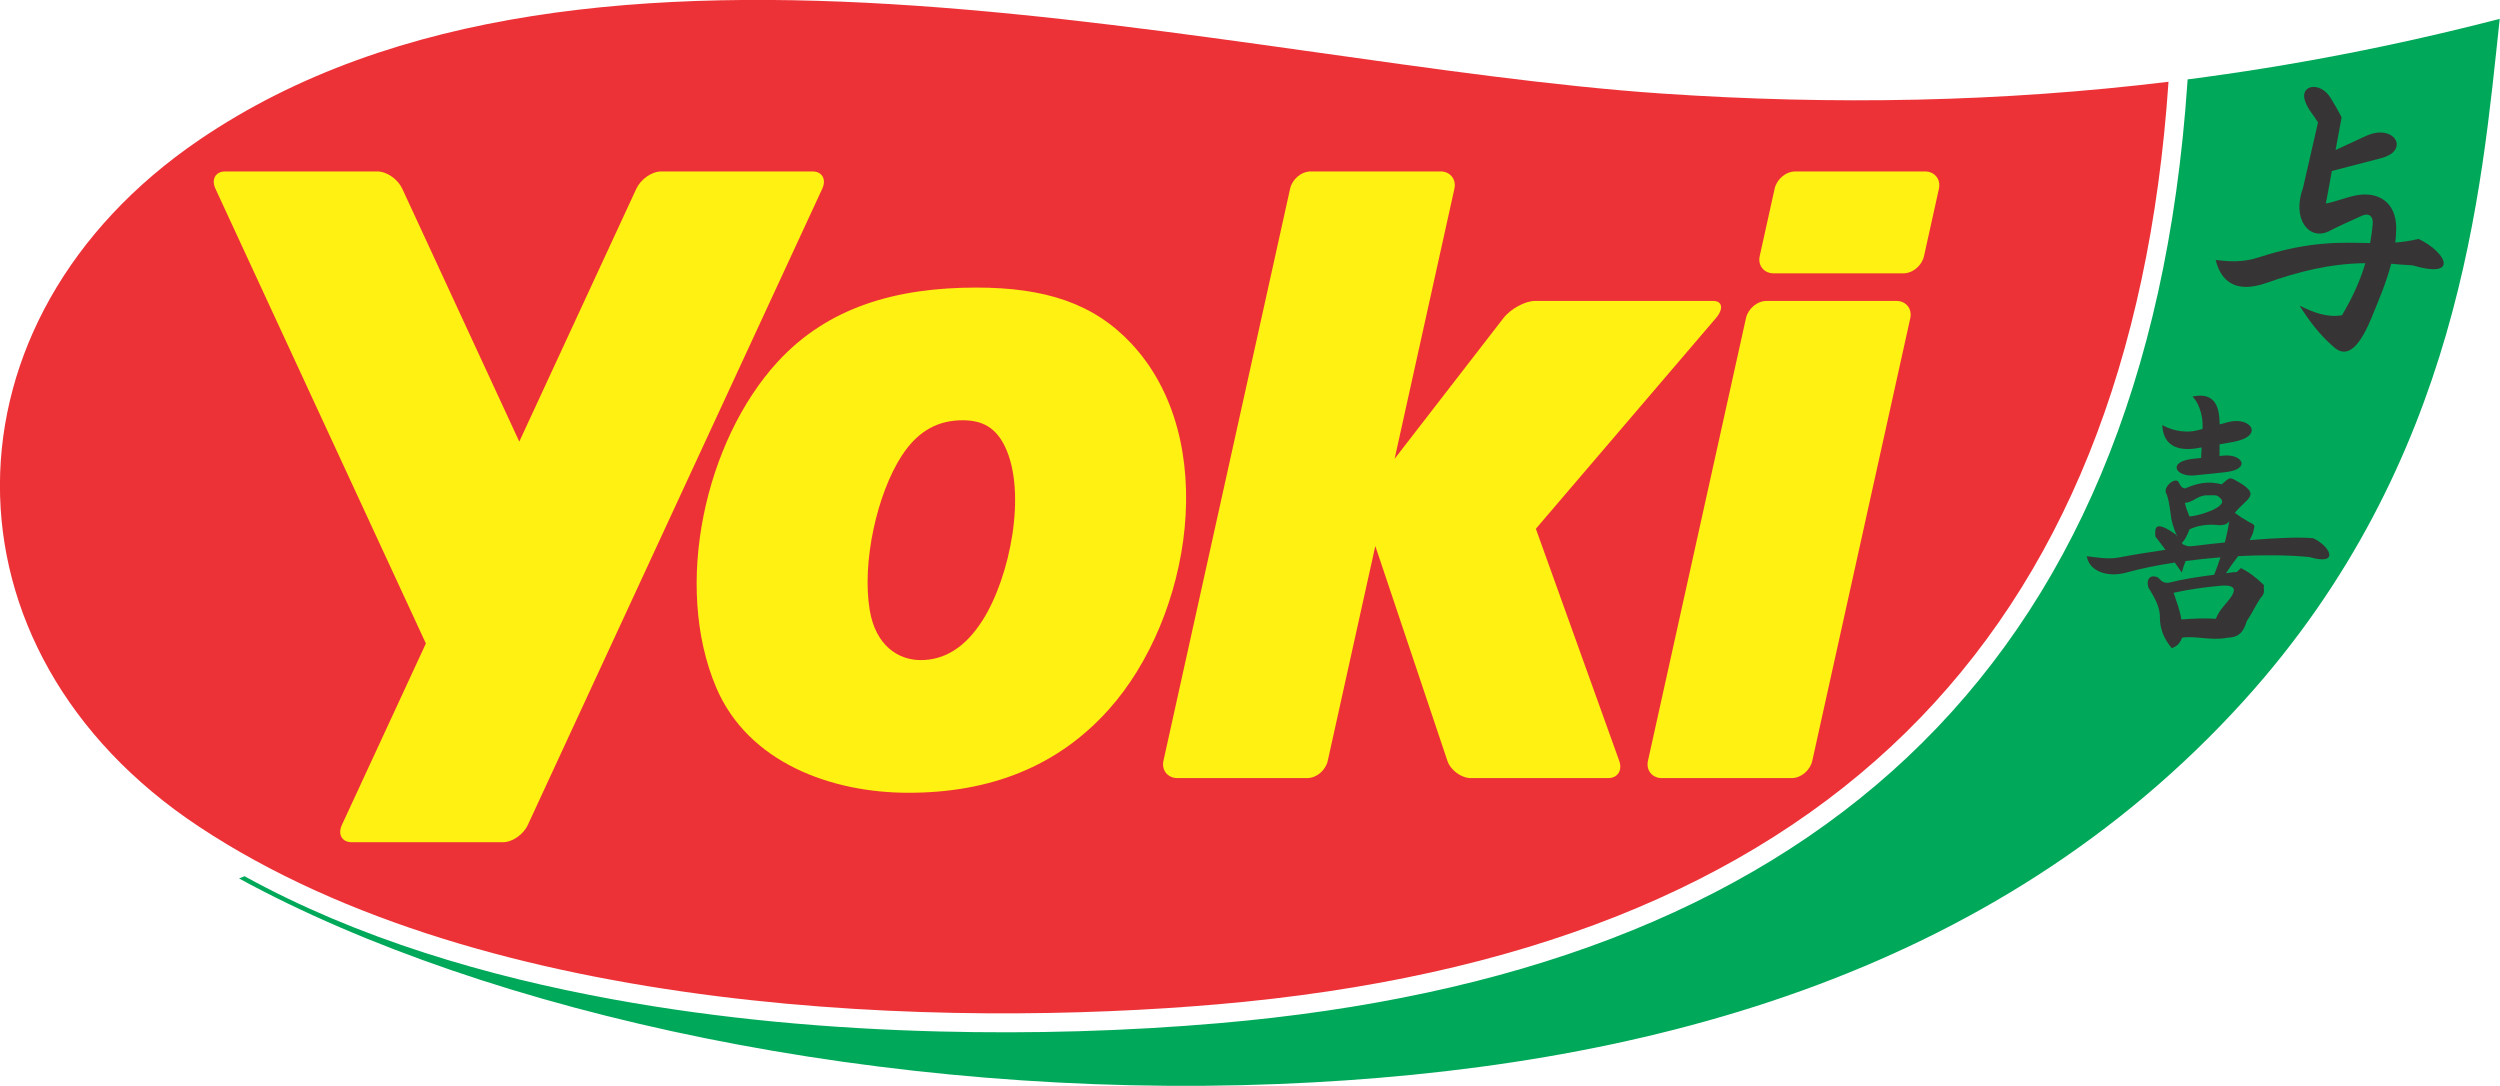
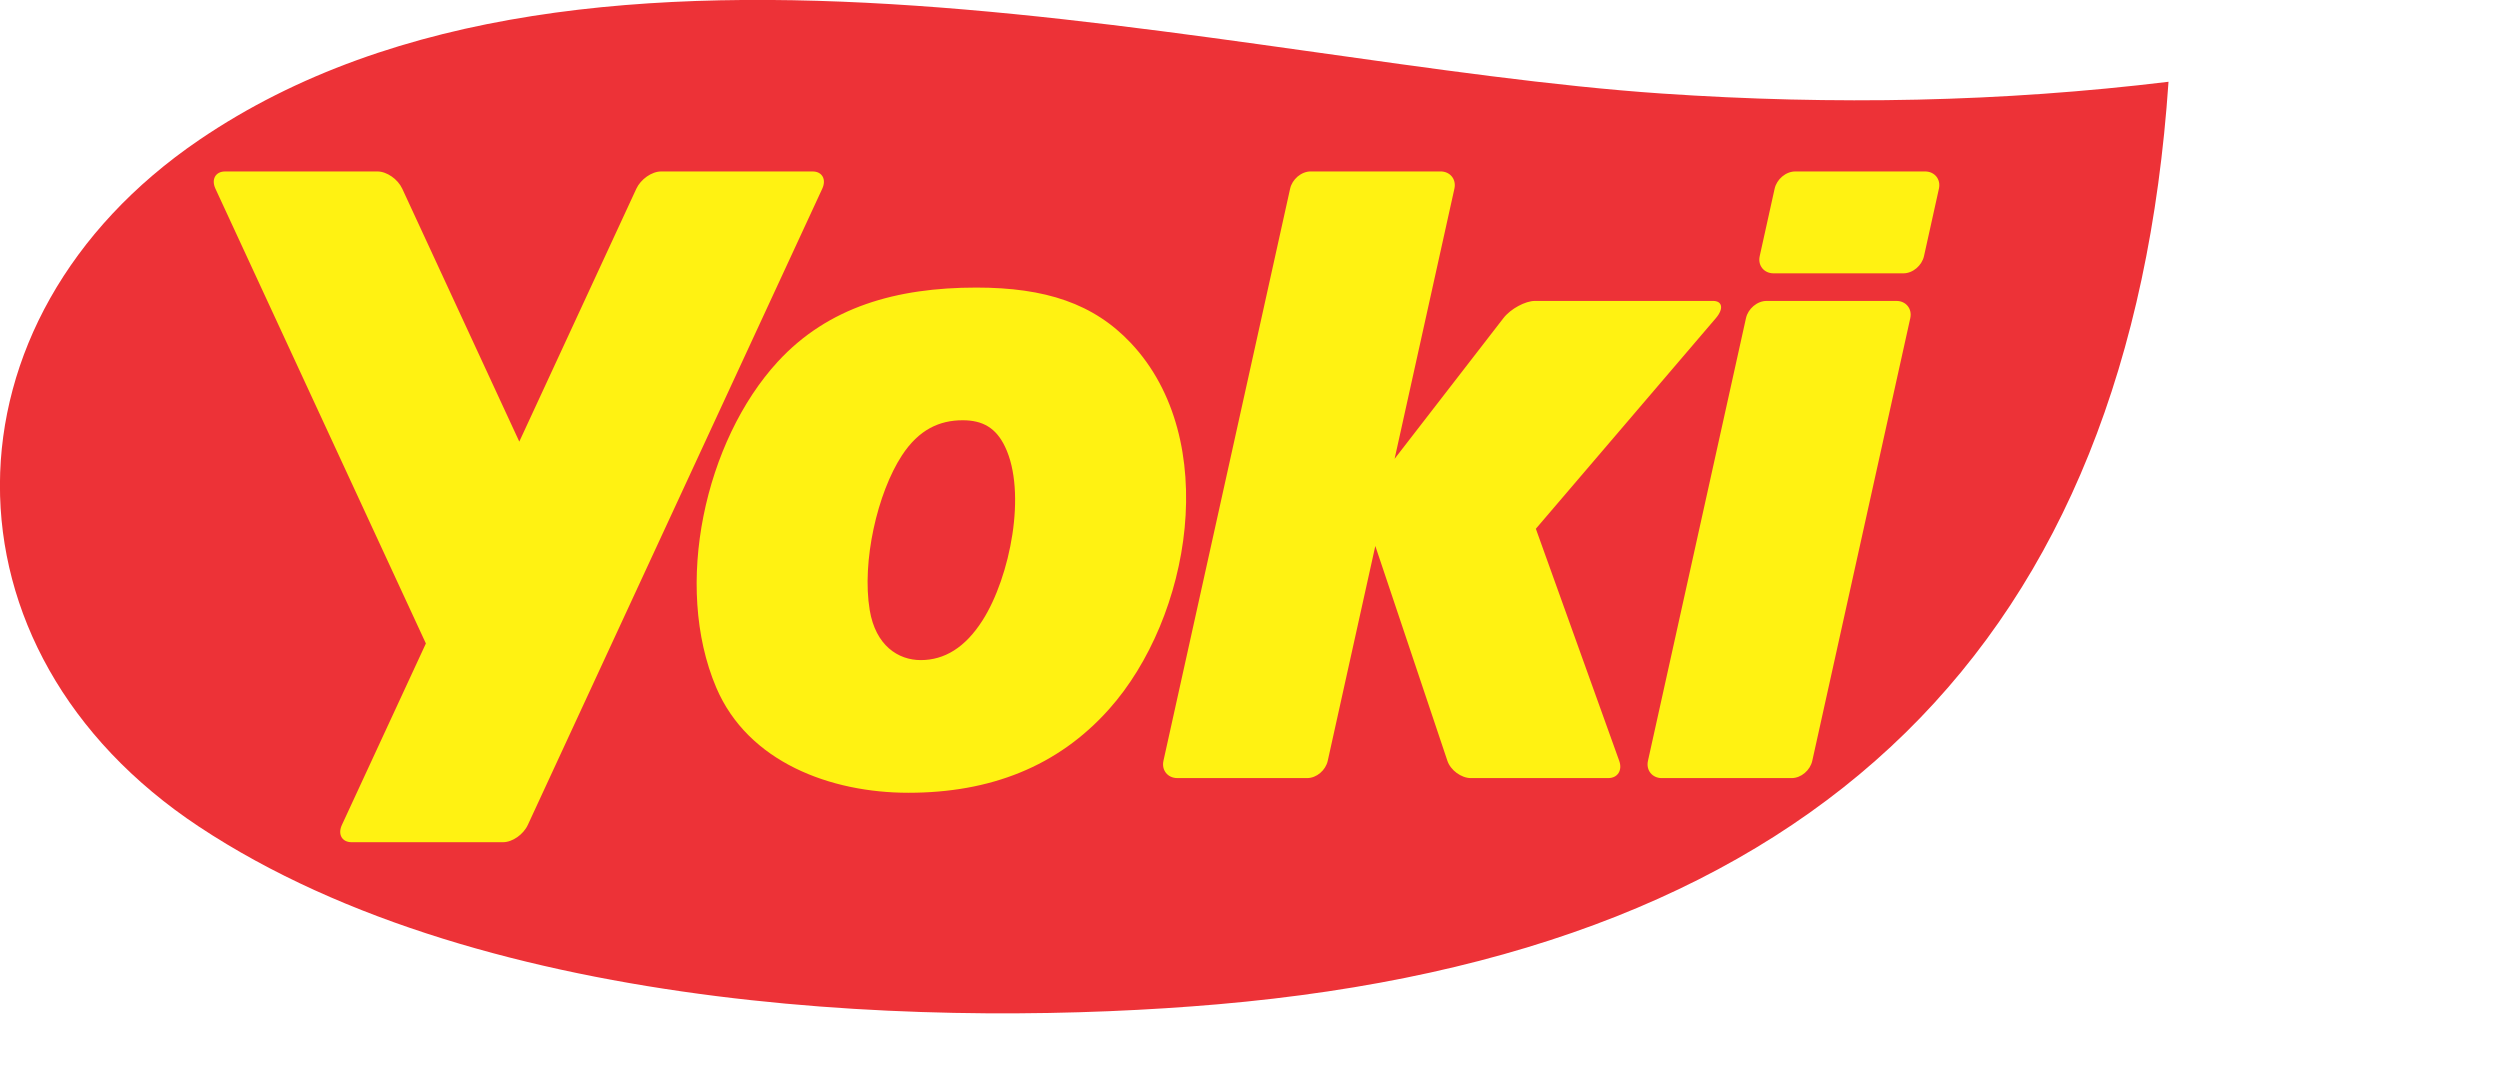
<svg xmlns="http://www.w3.org/2000/svg" version="1.1" width="673.546" height="292.599" id="svg2">
  <defs id="defs4">
    <style type="text/css" id="style2989" />
  </defs>
  <g transform="translate(-31.798,-343.205)" id="layer1">
    <g transform="matrix(3.543,0,0,3.543,-157.61,117.453)" id="g3006" style="fill-rule:evenodd">
      <g id="Camada_x0020_1">
-         <path d="m 243.545,65.151 c -7.956,2.061 -15.838,3.584 -23.733,4.604 l -0.019,0.279 c -3.08,45.267 -29.203,67.641 -73.614,71.487 -7.075,0.612 -14.232,0.813 -21.33,0.632 -8.286,-0.212 -16.624,-0.954 -24.781,-2.442 -9.553,-1.743 -19.401,-4.619 -28.014,-9.364 l -0.416,0.171 c 19.029,10.38 49.211,16.813 78.99,15.632 27.391,-1.086 54.424,-8.153 73.435,-29.123 16.522,-18.225 18.08,-38.901 19.482,-51.877 z" id="path2993" style="fill:#00a859" />
        <path d="m 218.358,69.936 c -12.674,1.538 -25.396,1.788 -38.521,0.895 -32.894,-2.238 -81.434,-16.749 -111.226,3.525 -20.083,13.667 -20.323,38.775 -0.025,52.219 22.024,14.587 57.077,15.278 77.47,13.513 45.966,-3.98 69.416,-27.712 72.303,-70.151 z" id="path2995" style="fill:#ed3237" />
-         <path d="m 225.175,83.3 c -1.183,0.387 -2.244,0.306 -3.232,0.187 0.434,1.724 1.623,2.535 3.868,1.743 2.349,-0.828 4.763,-1.47 7.516,-1.501 -0.373,1.265 -0.939,2.555 -1.777,3.962 -1.167,0.194 -2.18,-0.225 -3.223,-0.731 0.702,1.122 1.514,2.216 2.632,3.174 0.769,0.659 1.699,0.496 2.815,-2.203 0.575,-1.391 1.153,-2.757 1.518,-4.157 0.518,0.042 1.038,0.095 1.621,0.121 3.611,1.06 2.549,-1.023 0.456,-2.008 -0.617,0.149 -1.197,0.231 -1.766,0.275 0.041,-0.341 0.066,-0.686 0.07,-1.034 0.027,-2.08 -1.408,-2.849 -2.987,-2.566 -0.817,0.147 -1.577,0.488 -2.363,0.633 0.157,-0.811 0.307,-1.641 0.456,-2.476 l 3.744,-0.972 c 2.249,-0.584 0.998,-2.68 -1.143,-1.692 l -2.317,1.069 c 0.149,-0.835 0.301,-1.666 0.458,-2.477 -0.229,-0.483 -0.522,-0.954 -0.816,-1.451 -0.775,-1.312 -2.389,-1.053 -1.966,0.2 0.213,0.63 0.659,1.085 0.988,1.628 l -1.139,4.975 c -0.874,2.377 0.46,4.05 1.976,3.299 0.789,-0.415 1.648,-0.779 2.456,-1.157 0.626,-0.293 0.918,0.067 0.867,0.621 -0.045,0.484 -0.109,0.963 -0.196,1.439 -2.183,-0.036 -4.576,-0.186 -8.515,1.101 z m -4.596,13.133 c -1.119,0.299 -2.249,-0.121 -2.695,-0.397 0.077,1.612 1.211,2.018 2.736,1.751 l 0.258,-0.045 -0.04,0.8 -0.597,0.062 c -2.026,0.212 -1.346,1.415 0.118,1.262 l 2.291,-0.239 c 2.027,-0.212 1.345,-1.414 -0.118,-1.262 l -0.294,0.031 0.003,-0.892 1.005,-0.176 c 2.46,-0.43 1.38,-1.976 -0.362,-1.51 l -0.638,0.171 c 7e-4,-1.536 -0.489,-2.445 -2.063,-2.118 0.379,0.363 0.824,1.278 0.767,2.435 l -10e-4,0.03 -0.369,0.099 z m -1.186,15.776 c 0.918,-0.171 2.242,0.246 3.403,0.009 0.719,-0.045 1.186,-0.187 1.519,-1.276 0.337,-0.492 0.716,-1.276 1.053,-1.768 0.406,-0.414 0.183,-0.607 0.251,-0.962 -0.613,-0.591 -1.141,-0.994 -1.756,-1.298 l -0.311,0.303 c -0.084,-0.002 -0.166,0.002 -0.245,0.014 l -0.581,0.077 c 0.295,-0.444 0.597,-0.876 0.923,-1.298 1.999,-0.105 3.904,-0.085 5.419,0.067 2.31,0.678 1.632,-0.801 0.293,-1.431 -1.045,-0.097 -2.812,-0.025 -4.828,0.143 0.103,-0.222 0.223,-0.443 0.27,-0.626 0.16,-0.623 0.139,-0.485 -0.405,-0.797 -0.355,-0.204 -0.687,-0.42 -0.995,-0.647 0.853,-1.101 2.062,-1.329 0.25,-2.364 -0.712,-0.407 -0.592,-0.344 -1.248,0.192 -1.062,-0.282 -1.878,-0.072 -2.768,0.306 -0.41,0.013 -0.429,-0.508 -0.619,-0.577 -0.35,-0.126 -0.992,0.457 -0.861,0.909 0.163,0.274 0.259,0.789 0.368,1.636 0.025,0.394 0.223,1.117 0.499,1.704 -0.035,-0.05 -0.072,-0.104 -0.109,-0.163 -1.522,-1.068 -1.624,-0.594 -1.553,0.153 0.272,0.356 0.524,0.687 0.767,1.012 -1.34,0.193 -2.578,0.396 -3.574,0.589 -0.781,0.151 -1.774,-0.027 -2.406,-0.102 0.154,1.101 1.516,1.655 3.008,1.242 1.103,-0.306 2.36,-0.56 3.681,-0.76 0.174,0.244 0.349,0.493 0.53,0.757 0.077,-0.291 0.174,-0.585 0.291,-0.874 0.874,-0.116 1.766,-0.21 2.653,-0.28 -0.148,0.453 -0.31,0.894 -0.48,1.326 -1.165,0.152 -2.334,0.32 -3.493,0.613 -0.575,0.019 -0.603,-0.35 -0.871,-0.447 -0.491,-0.178 -0.824,0.163 -0.64,0.797 0.367,0.62 0.902,1.413 0.877,2.297 8e-4,0.771 0.252,1.544 0.901,2.322 0.354,-0.123 0.624,-0.347 0.785,-0.796 z m 3.252,-7.242 c 0.134,-0.518 0.247,-1.054 0.332,-1.611 -0.227,0.278 -0.398,0.278 -0.763,0.301 -0.826,-0.104 -1.602,0.002 -2.258,0.311 -0.106,0.294 -0.353,0.865 -0.588,1.023 0.023,0.034 0.046,0.069 0.07,0.107 0.274,0.158 0.549,0.202 0.825,0.13 l -0.007,0.011 c 0.795,-0.099 1.599,-0.192 2.389,-0.274 z m -2.703,-1.988 c 0.457,0.049 2.962,-0.677 2.419,-1.308 -0.336,-0.39 -0.462,-0.272 -0.977,-0.29 -0.852,-0.028 -0.99,0.48 -1.779,0.583 0.104,0.482 0.174,0.533 0.338,1.014 z m -0.608,7.842 c 0.903,-0.064 1.787,-0.112 2.625,-0.048 0.274,-0.736 0.827,-1.14 1.208,-1.741 0.494,-0.78 -0.231,-0.837 -0.965,-0.764 -1.173,0.116 -2.349,0.274 -3.456,0.527 0.227,0.676 0.492,1.353 0.588,2.027 z" id="path2997" style="fill:#373435" />
        <path d="m 122.045,98.35 c 1.29,-1.975 2.86,-2.675 4.619,-2.675 1.526,0 2.532,0.578 3.218,2.005 1.673,3.477 0.399,9.908 -1.71,13.217 -1.322,2.073 -2.9,3.016 -4.7,3.016 -1.704,0 -3.428,-1.1 -3.877,-3.802 -0.612,-3.688 0.585,-8.908 2.45,-11.762 z m -9.439,-7.131 c 3.824,-4.156 9.015,-5.633 15.094,-5.633 5.266,0 8.927,1.216 11.757,4.22 6.894,7.325 4.56,20.874 -1.664,27.842 -3.902,4.371 -9.049,6.354 -15.259,6.354 -5.888,0 -12.195,-2.314 -14.611,-8.005 -3.297,-7.77 -0.843,-18.763 4.682,-24.778 z m -32.413,36.542 11.518,0 c 0.72,0 1.552,-0.593 1.884,-1.31 l 22.392,-48.386 c 0.332,-0.717 -0.016,-1.309 -0.735,-1.309 l -11.518,0 c -0.718,0 -1.553,0.595 -1.884,1.309 L 92.948,97.3 84.047,78.065 c -0.331,-0.715 -1.165,-1.309 -1.884,-1.309 l -11.587,0 c -0.719,0 -1.066,0.593 -0.735,1.309 l 16.004,34.584 -6.388,13.802 c -0.331,0.715 0.015,1.31 0.735,1.31 z m 99.634,-4.875 9.874,0 c 0.72,0 1.409,-0.593 1.568,-1.31 l 6.987,-31.557 0.467,-2.11 0.001,-0.007 C 198.877,87.19 198.387,86.601 197.67,86.601 l -9.874,0 c -0.719,0 -1.41,0.594 -1.568,1.309 l -0.467,2.11 -2e-4,0 -6.987,31.557 c -0.158,0.716 0.331,1.31 1.051,1.31 z m 19.938,-39.687 0.001,-0.005 0.467,-2.11 0.668,-3.019 c 0.159,-0.717 -0.332,-1.309 -1.051,-1.309 l -9.874,0 c -0.719,0 -1.41,0.594 -1.568,1.309 l -0.668,3.019 -0.467,2.11 c -0.159,0.717 0.332,1.309 1.051,1.309 l 9.874,0 c 0.718,0 1.406,-0.591 1.567,-1.304 z m -56.783,39.687 9.874,0 c 0.72,0 1.409,-0.593 1.568,-1.31 l 3.618,-16.342 5.483,16.342 c 0.24,0.715 1.06,1.31 1.78,1.31 l 10.446,0 c 0.72,0 1.097,-0.59 0.839,-1.31 l -6.34,-17.65 13.69,-16.017 c 0.612,-0.717 0.497,-1.309 -0.222,-1.309 l -13.537,0 c -0.718,0 -1.837,0.585 -2.397,1.309 l -8.275,10.698 4.548,-20.544 c 0.159,-0.717 -0.332,-1.309 -1.051,-1.309 l -9.874,0 c -0.719,0 -1.41,0.594 -1.568,1.309 l -9.633,43.511 c -0.158,0.716 0.331,1.31 1.051,1.31 z" id="path2999" style="fill:#fff212" />
      </g>
    </g>
  </g>
</svg>